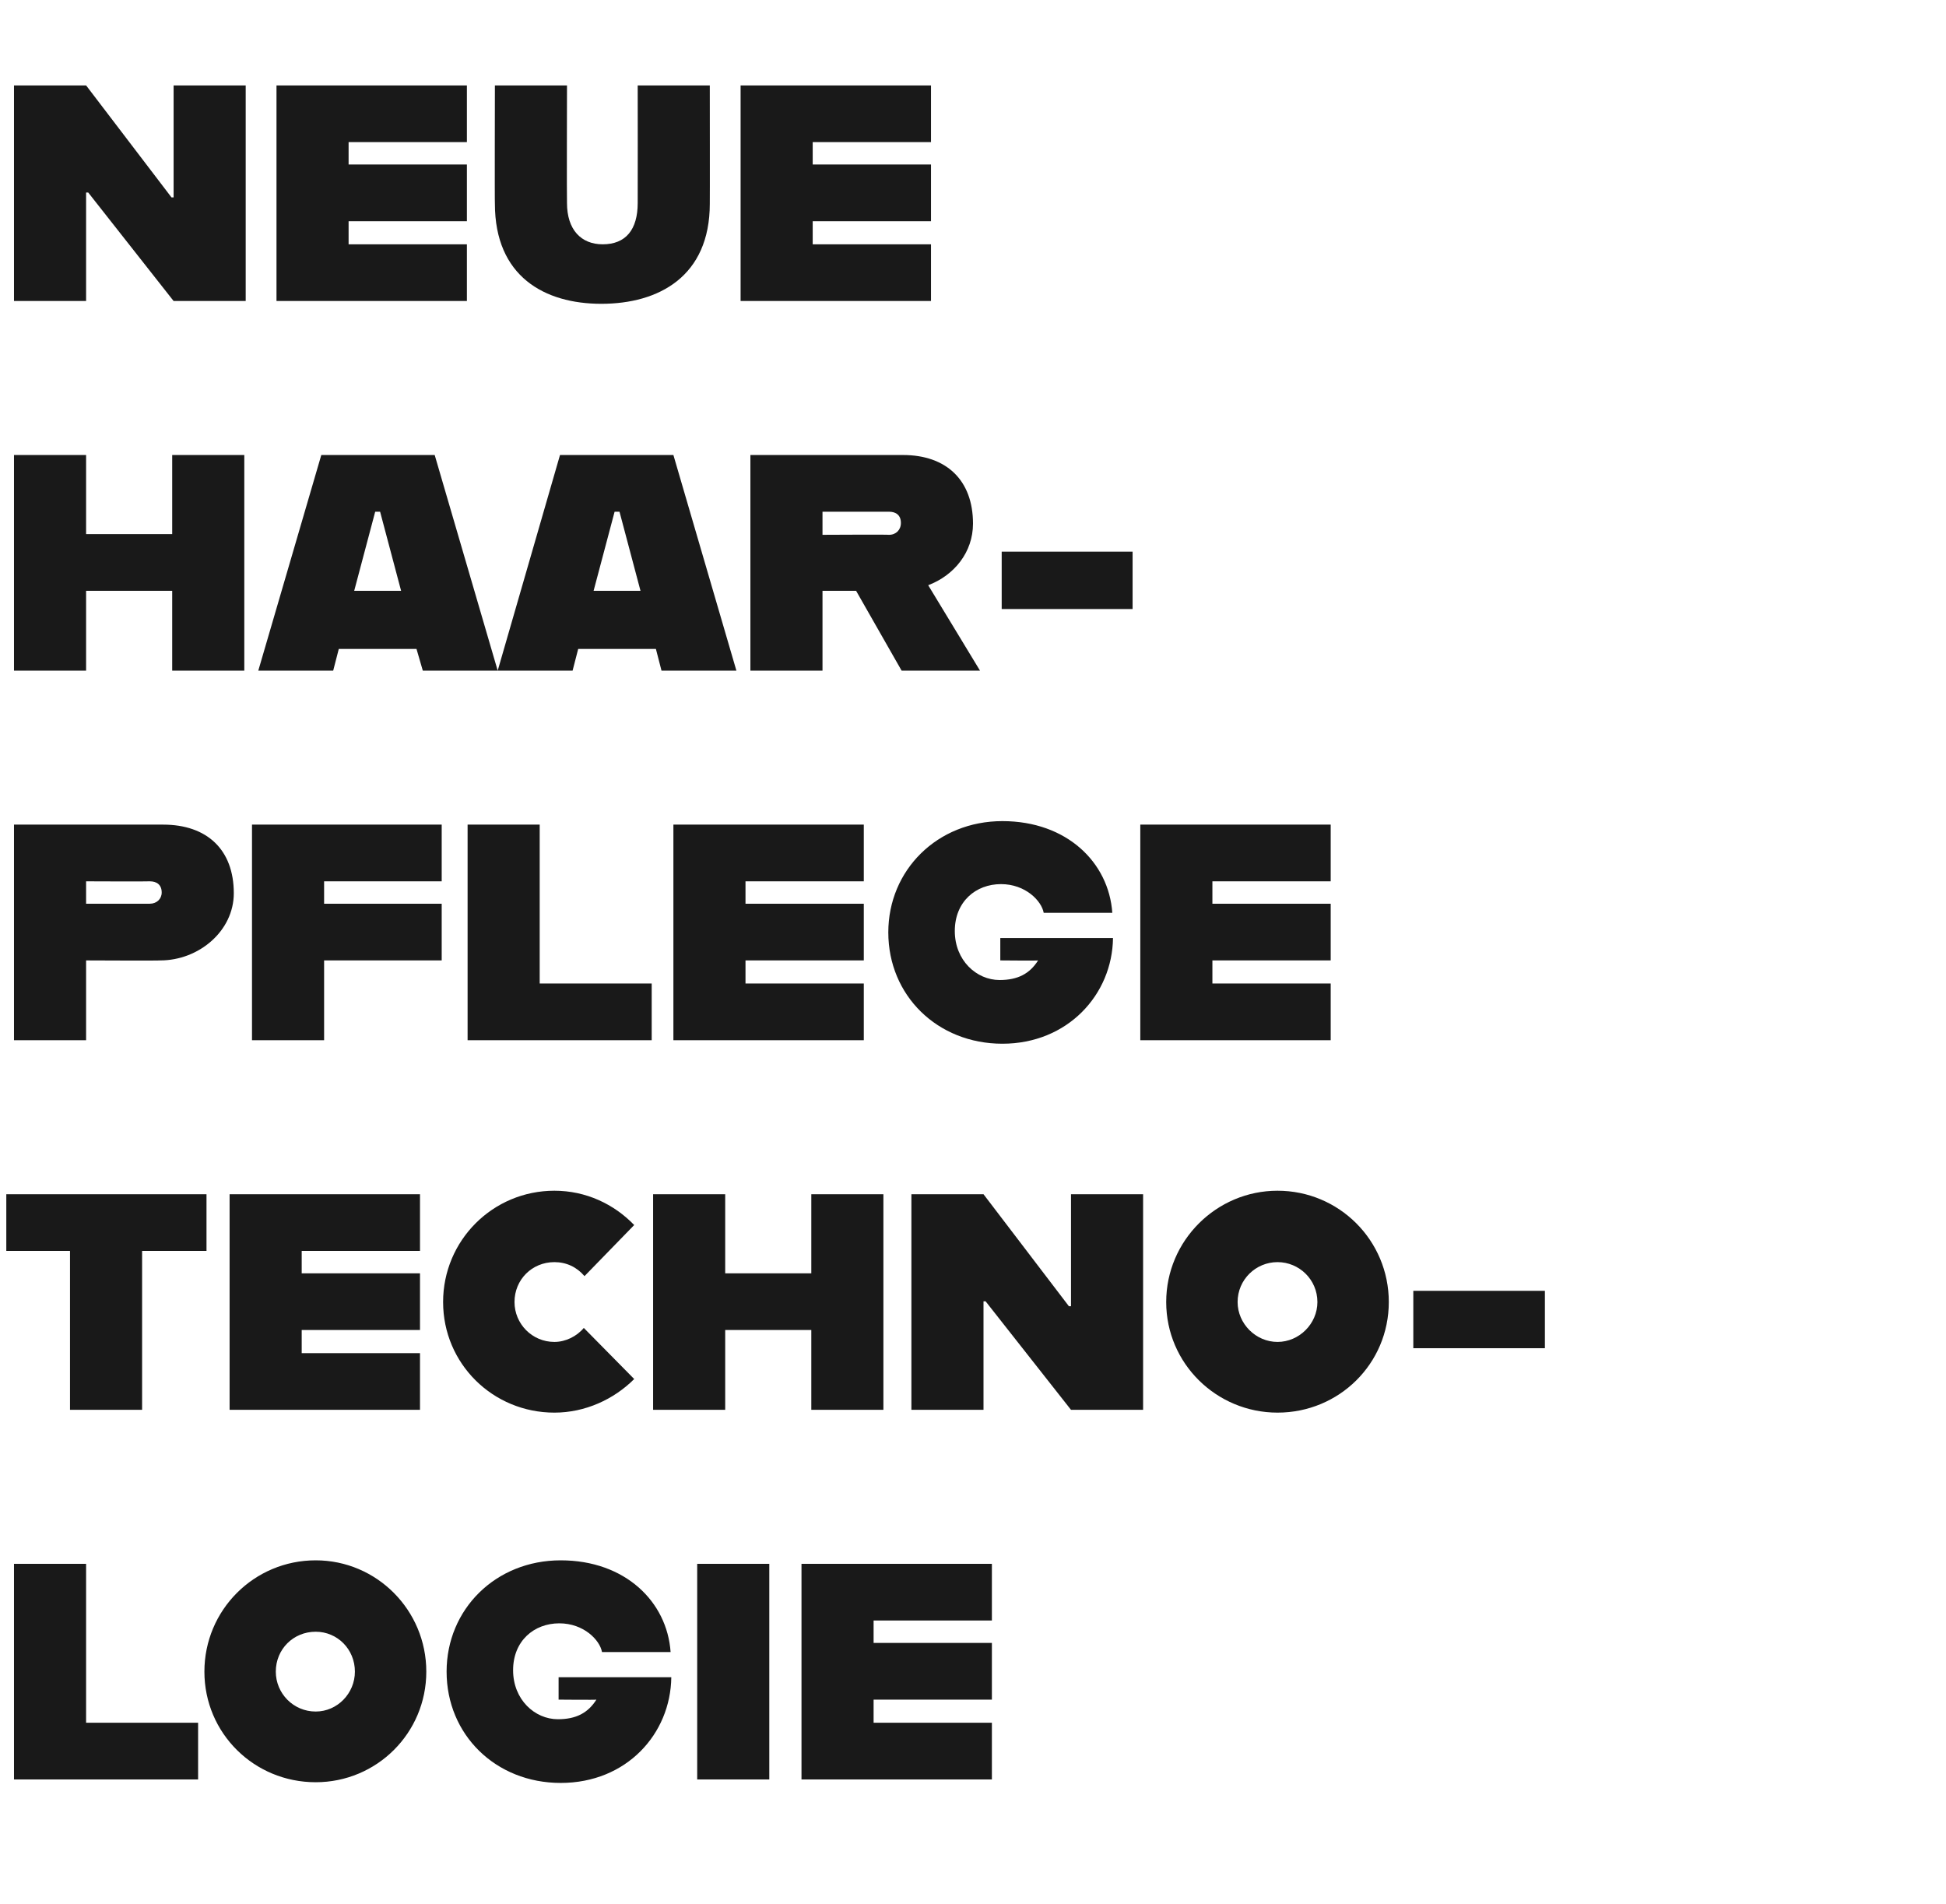
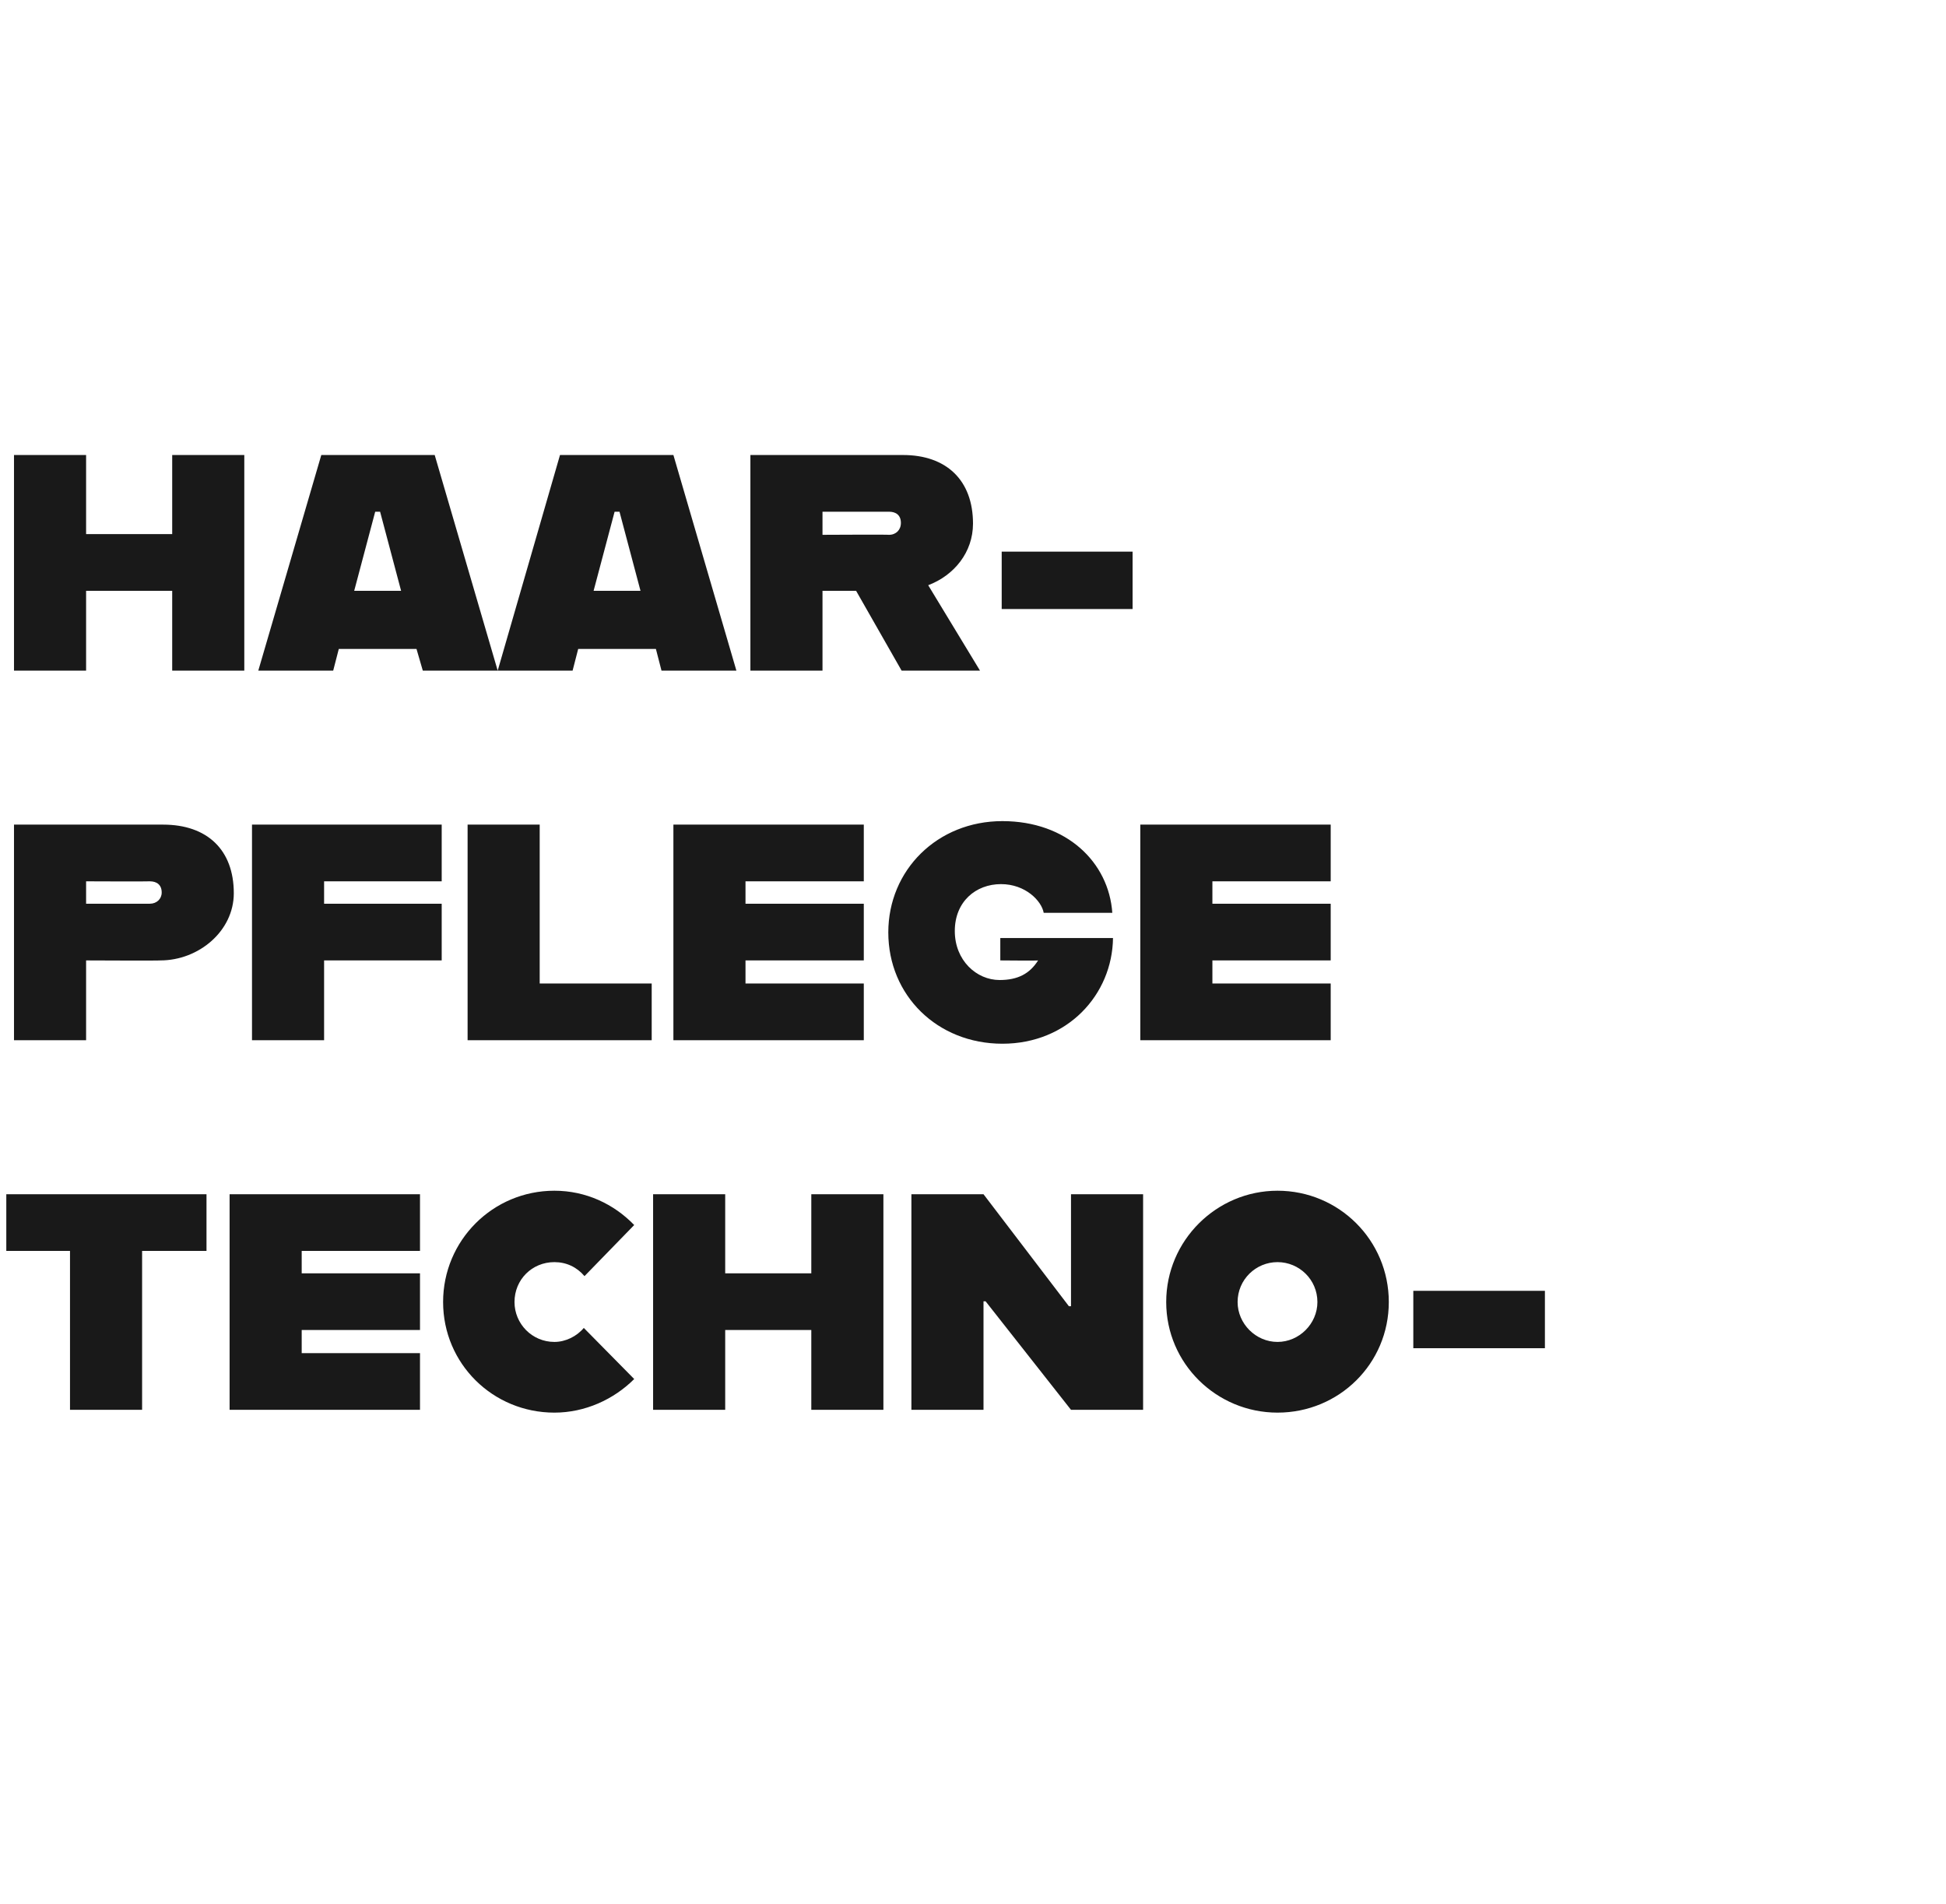
<svg xmlns="http://www.w3.org/2000/svg" version="1.1" width="278px" height="272px" viewBox="0 -10 278 272" style="top:-10px">
  <desc>neue Haar pflege Techno logie</desc>
  <defs />
  <g id="Polygon311730">
-     <path d="m28.3 236.1l0 8.1l-26.3 0l0-30.8l10.3 0l0 22.7l16 0zm.9-7.3c0-8.8 7.1-15.9 15.9-15.9c8.7 0 15.8 7.1 15.8 15.9c0 8.8-7.1 15.8-15.8 15.8c-8.8 0-15.9-7-15.9-15.8zm21.5 0c0-3.2-2.5-5.7-5.6-5.7c-3.2 0-5.7 2.5-5.7 5.7c0 3.1 2.5 5.7 5.7 5.7c3.1 0 5.6-2.6 5.6-5.7zm13.1 0c0-8.9 7-15.9 16.3-15.9c9.2 0 15.2 5.9 15.7 13.1c0 0-9.8 0-9.8 0c-.3-1.7-2.6-4.1-6.1-4.1c-3.6 0-6.6 2.5-6.6 6.7c0 4.2 3.1 7 6.4 7c2.6 0 4.3-.9 5.5-2.8c-.02.05-5.4 0-5.4 0l0-3.2c0 0 16.08-.01 16.1 0c-.1 8.1-6.4 15.1-15.8 15.1c-9.3 0-16.3-6.9-16.3-15.9zm35.8-15.4l10.3 0l0 30.8l-10.3 0l0-30.8zm25.2 8.1l0 3.2l16.9 0l0 8.1l-16.9 0l0 3.3l16.9 0l0 8.1l-27.2 0l0-30.8l27.2 0l0 8.1l-16.9 0z" stroke="none" fill="#191919" />
-   </g>
+     </g>
  <g id="Polygon311729">
    <path d="m10 168.7l-9.1 0l0-8.1l28.6 0l0 8.1l-9.2 0l0 22.7l-10.3 0l0-22.7zm33.1 0l0 3.2l16.9 0l0 8.1l-16.9 0l0 3.3l16.9 0l0 8.1l-27.2 0l0-30.8l27.2 0l0 8.1l-16.9 0zm20.2 7.3c0-8.8 7.1-15.9 15.9-15.9c4.5 0 8.5 1.9 11.4 4.9c0 0-7.1 7.3-7.1 7.3c-1.1-1.3-2.6-2-4.3-2c-3.2 0-5.7 2.5-5.7 5.7c0 3.1 2.5 5.7 5.7 5.7c1.6 0 3.2-.8 4.2-2c0 0 7.2 7.3 7.2 7.3c-2.9 2.9-7 4.8-11.4 4.8c-8.8 0-15.9-7-15.9-15.8zm62.9-15.4l0 30.8l-10.3 0l0-11.4l-12.3 0l0 11.4l-10.3 0l0-30.8l10.3 0l0 11.3l12.3 0l0-11.3l10.3 0zm4 0l10.3 0l12.2 16l.3 0l0-16l10.3 0l0 30.8l-10.3 0l-12.2-15.5l-.3 0l0 15.5l-10.3 0l0-30.8zm36.4 15.4c0-8.8 7.2-15.9 15.9-15.9c8.8 0 15.9 7.1 15.9 15.9c0 8.8-7.1 15.8-15.9 15.8c-8.7 0-15.9-7-15.9-15.8zm21.6 0c0-3.2-2.6-5.7-5.7-5.7c-3.1 0-5.7 2.5-5.7 5.7c0 3.1 2.6 5.7 5.7 5.7c3.1 0 5.7-2.6 5.7-5.7zm13.7-1.6l18.8 0l0 8.2l-18.8 0l0-8.2z" stroke="none" fill="#191919" />
  </g>
  <g id="Polygon311728">
    <path d="m33.4 117.6c0 5.4-5 9.6-10.5 9.6c-.02.05-10.6 0-10.6 0l0 11.4l-10.3 0l0-30.8c0 0 21.32 0 21.3 0c6.3 0 10.1 3.6 10.1 9.8zm-10.3-.1c0-1.1-.7-1.6-1.7-1.6c-.02.04-9.1 0-9.1 0l0 3.2c0 0 9.08.01 9.1 0c1 0 1.7-.7 1.7-1.6zm23.2-1.6l0 3.2l16.8 0l0 8.1l-16.8 0l0 11.4l-10.3 0l0-30.8l27.1 0l0 8.1l-16.8 0zm46.8 14.6l0 8.1l-26.3 0l0-30.8l10.3 0l0 22.7l16 0zm13.4-14.6l0 3.2l16.9 0l0 8.1l-16.9 0l0 3.3l16.9 0l0 8.1l-27.2 0l0-30.8l27.2 0l0 8.1l-16.9 0zm20.4 7.3c0-8.9 7-15.9 16.3-15.9c9.2 0 15.2 5.9 15.7 13.1c0 0-9.8 0-9.8 0c-.3-1.7-2.6-4.1-6.1-4.1c-3.6 0-6.6 2.5-6.6 6.7c0 4.2 3.1 7 6.4 7c2.6 0 4.3-.9 5.5-2.8c-.02.05-5.4 0-5.4 0l0-3.2c0 0 16.07-.01 16.1 0c-.1 8.1-6.5 15.1-15.8 15.1c-9.3 0-16.3-6.9-16.3-15.9zm46.3-7.3l0 3.2l16.9 0l0 8.1l-16.9 0l0 3.3l16.9 0l0 8.1l-27.2 0l0-30.8l27.2 0l0 8.1l-16.9 0z" stroke="none" fill="#191919" />
  </g>
  <g id="Polygon311727">
    <path d="m34.9 55l0 30.8l-10.3 0l0-11.4l-12.3 0l0 11.4l-10.3 0l0-30.8l10.3 0l0 11.3l12.3 0l0-11.3l10.3 0zm24.6 27.7l-11.1 0l-.8 3.1l-10.7 0l9-30.8l16.2 0l9 30.8l-10.7 0l-.9-3.1zm-2.2-8.3l-3-11.3l-.7 0l-3 11.3l6.7 0zm36.4 8.3l-11.1 0l-.8 3.1l-10.7 0l8.9-30.8l16.2 0l9 30.8l-10.7 0l-.8-3.1zm-2.2-8.3l-3-11.3l-.7 0l-3 11.3l6.7 0zm30.8 0l-4.8 0l0 11.4l-10.3 0l0-30.8c0 0 21.76 0 21.8 0c6.2 0 10 3.6 10 9.8c0 4.1-2.7 7.4-6.4 8.8c.01.01 7.4 12.2 7.4 12.2l-11.2 0l-6.5-11.4zm-4.8-8c0 0 9.53-.05 9.5 0c1 0 1.7-.7 1.7-1.7c0-1.1-.7-1.6-1.7-1.6c.03 0-9.5 0-9.5 0l0 3.3zm25.6 2.4l18.7 0l0 8.2l-18.7 0l0-8.2z" stroke="none" fill="#191919" />
  </g>
  <g id="Polygon311726">
-     <path d="m2 2.2l10.3 0l12.2 16l.3 0l0-16l10.3 0l0 30.8l-10.3 0l-12.2-15.5l-.3 0l0 15.5l-10.3 0l0-30.8zm47.8 8.1l0 3.2l16.9 0l0 8.1l-16.9 0l0 3.3l16.9 0l0 8.1l-27.2 0l0-30.8l27.2 0l0 8.1l-16.9 0zm20.9 8.8c-.04.04 0-16.9 0-16.9l10.3 0c0 0-.04 16.76 0 16.8c0 3.8 2 5.9 5.1 5.9c3.3 0 5-2.1 5-5.9c.02-.04 0-16.8 0-16.8l10.3 0c0 0 .02 16.94 0 16.9c0 10.4-7.3 14.3-15.5 14.3c-8.1 0-15.2-3.9-15.2-14.3zm45.4-8.8l0 3.2l16.9 0l0 8.1l-16.9 0l0 3.3l16.9 0l0 8.1l-27.2 0l0-30.8l27.2 0l0 8.1l-16.9 0z" stroke="none" fill="#191919" />
-   </g>
+     </g>
</svg>